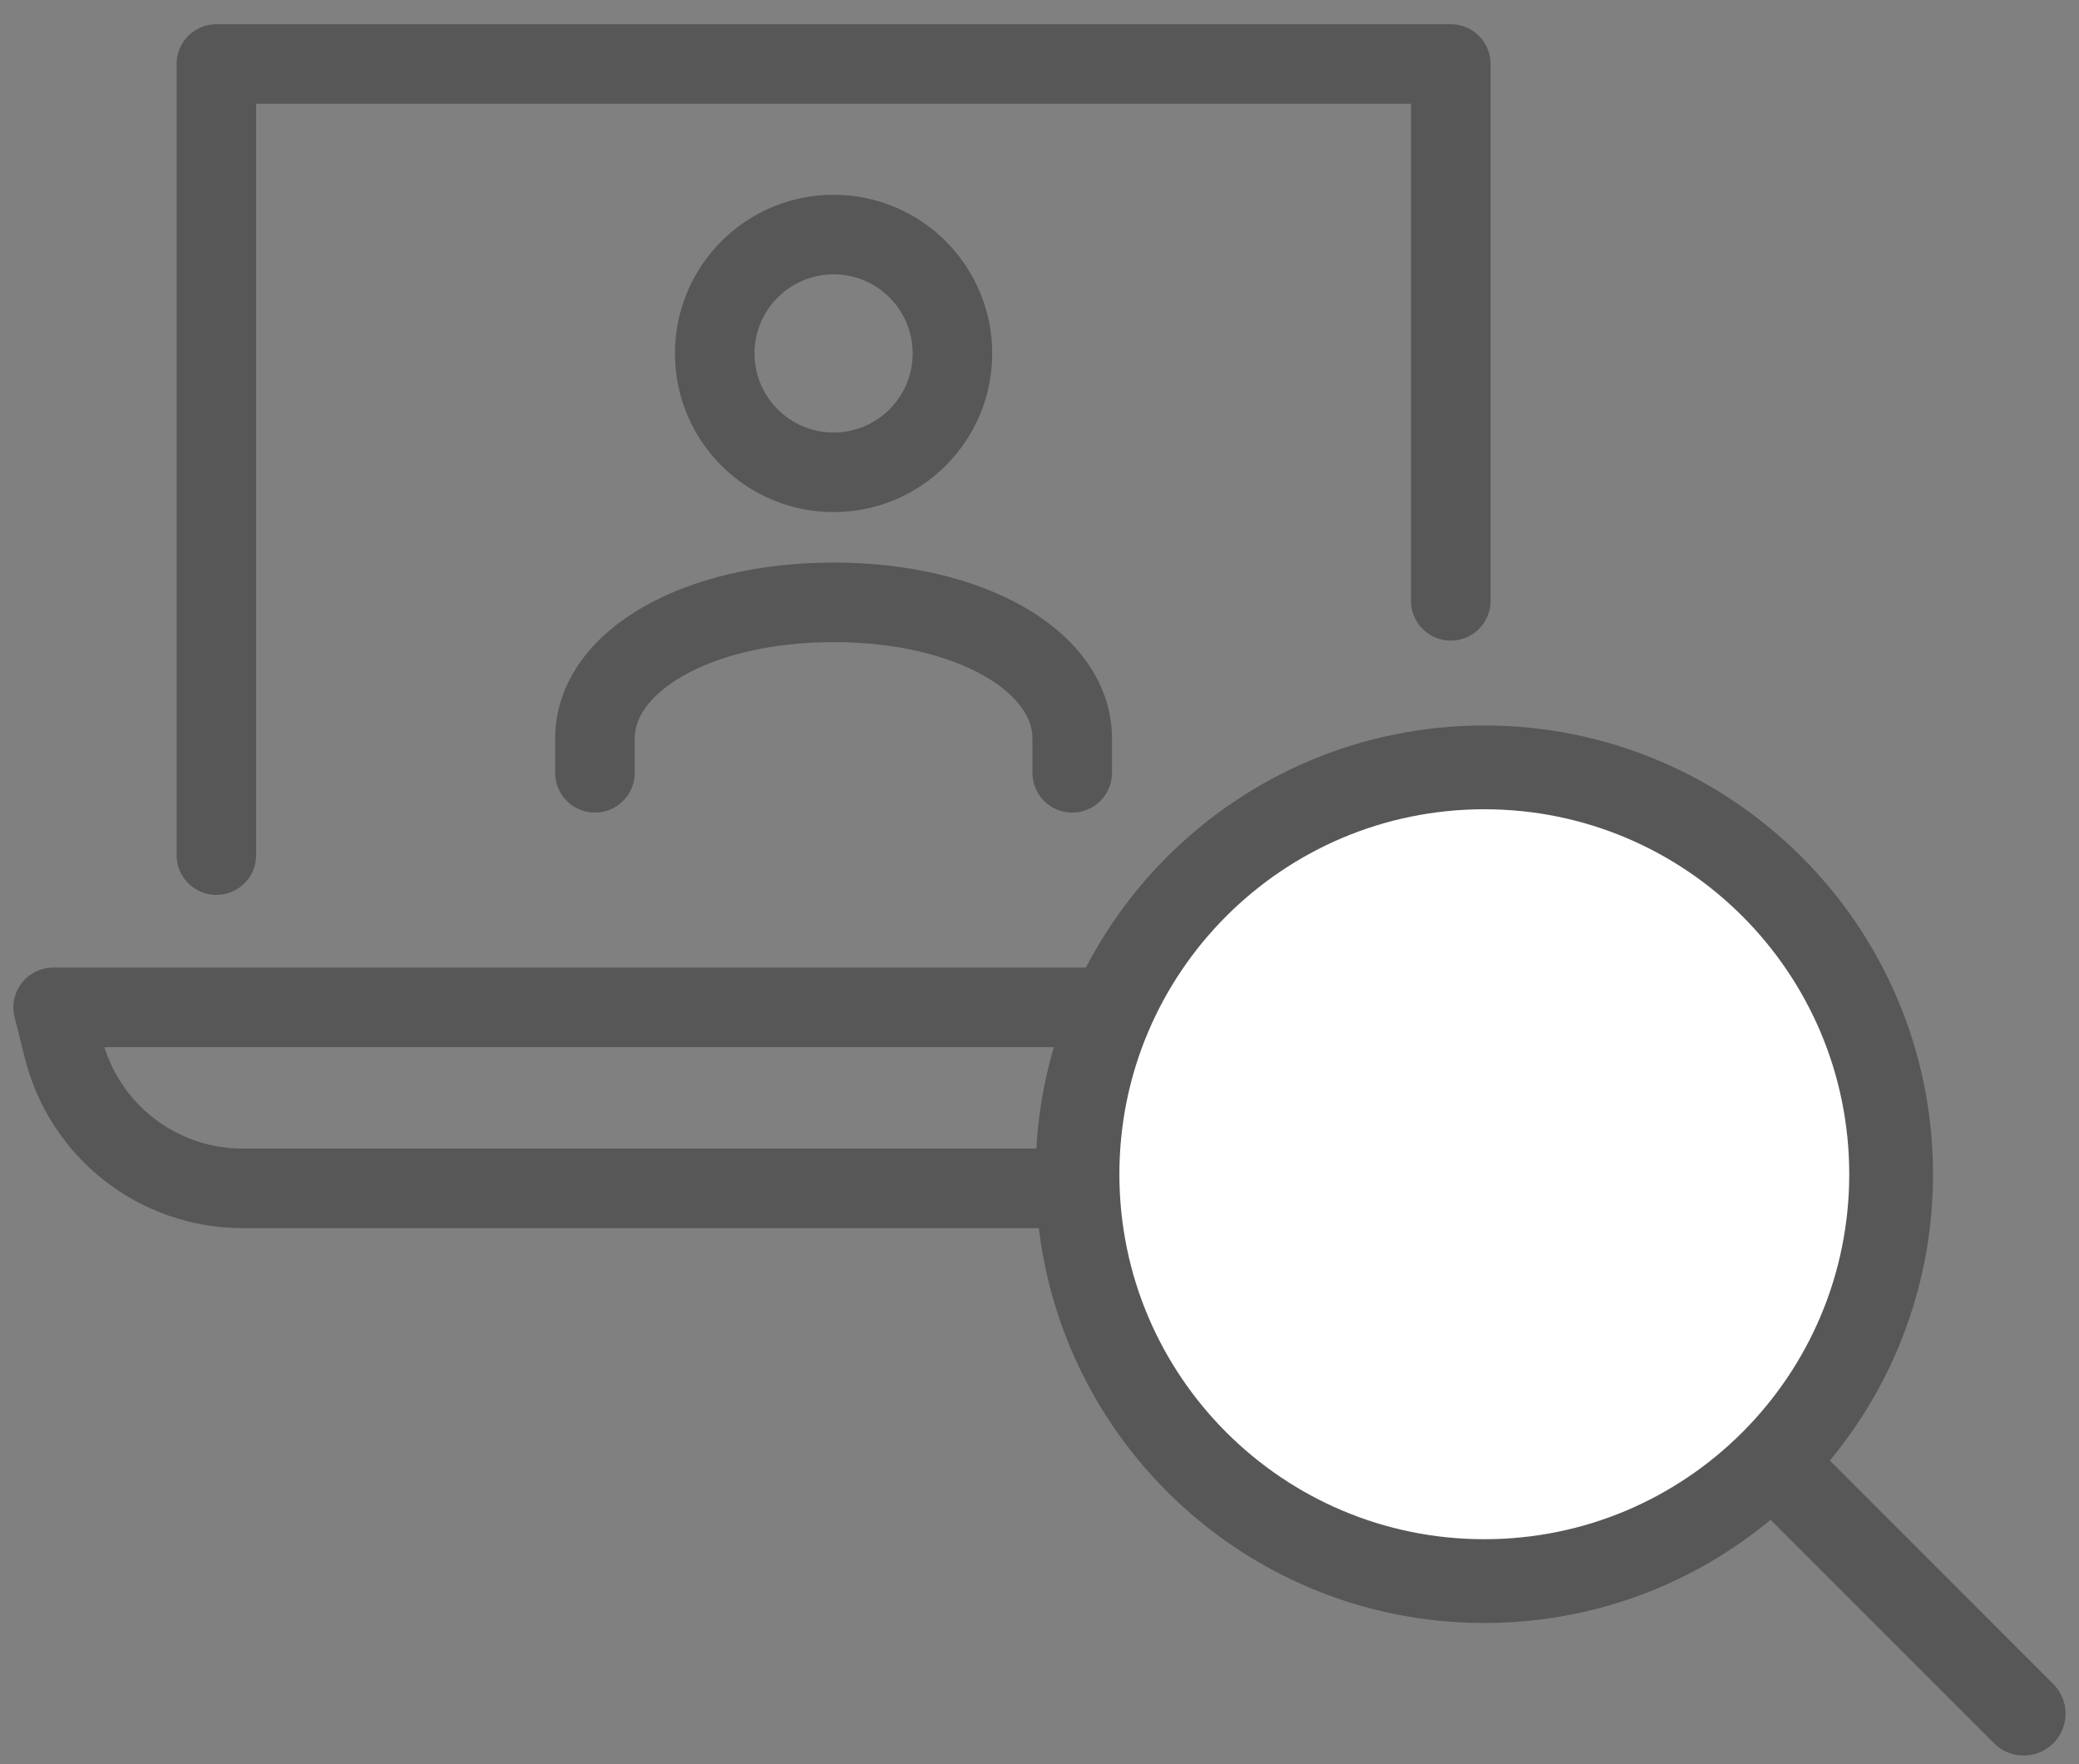
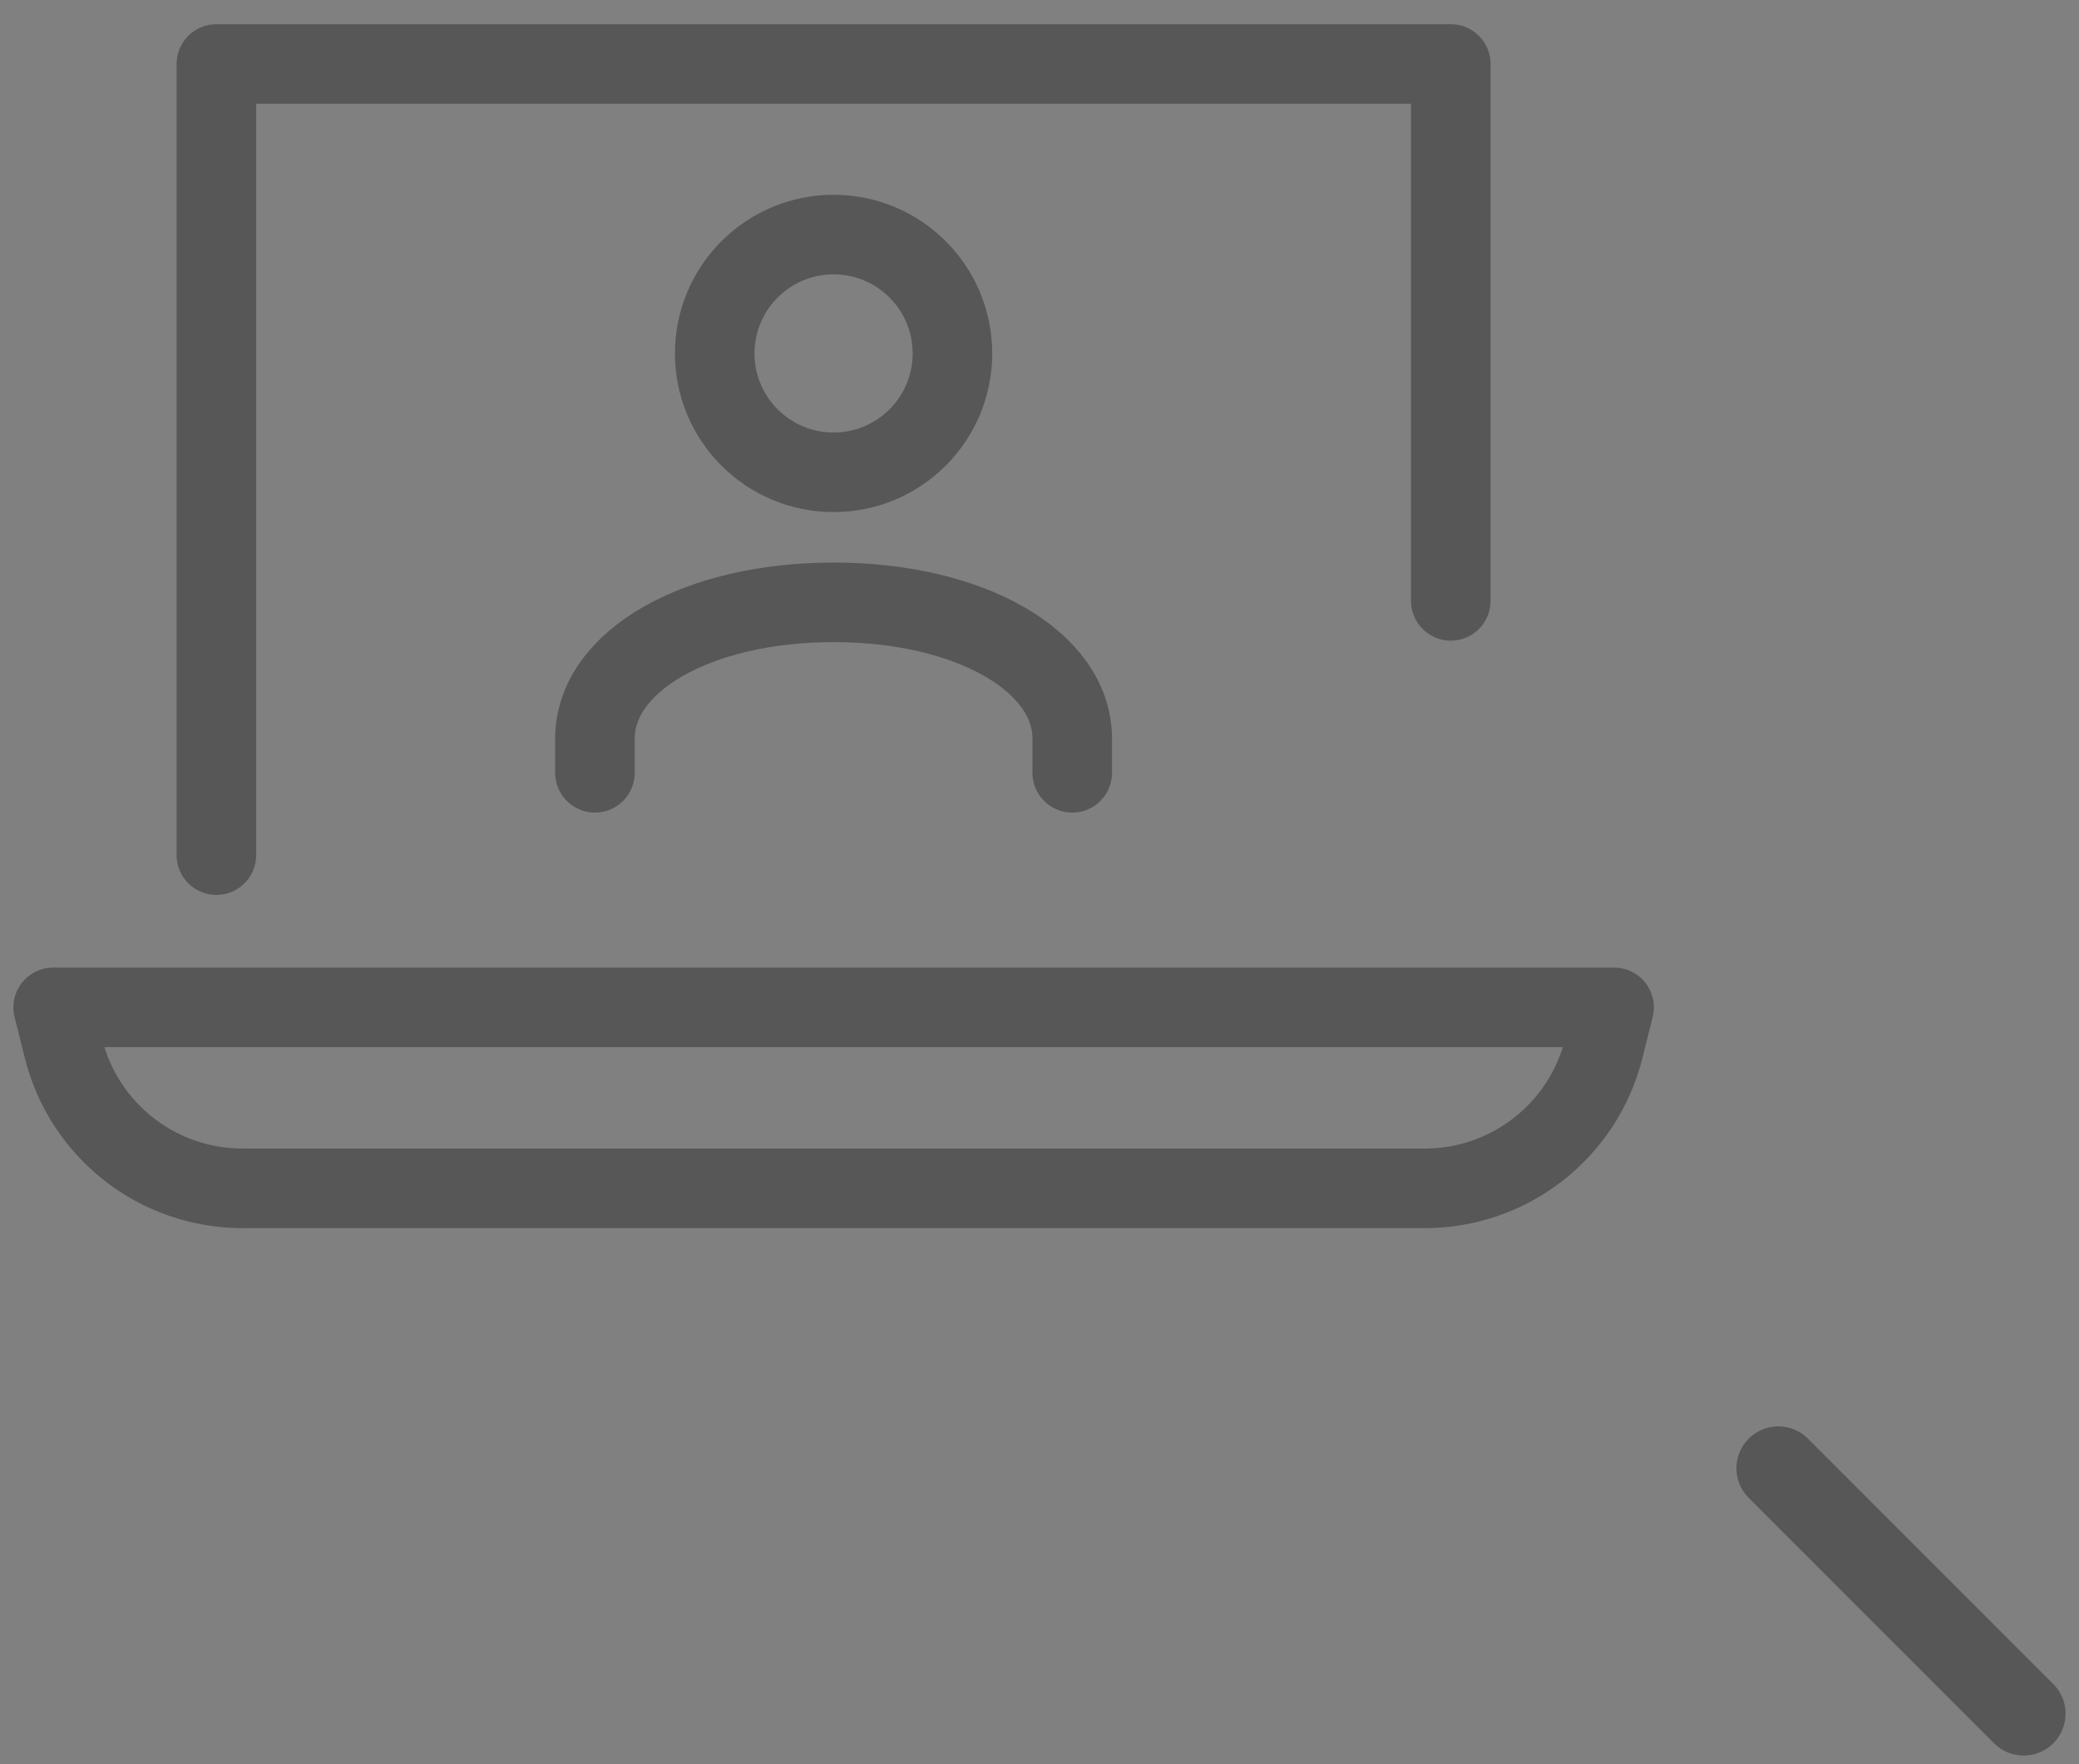
<svg xmlns="http://www.w3.org/2000/svg" width="66" height="56" viewBox="0 0 66 56" fill="none">
  <rect x="0" y="0" width="66" height="56" fill="#808080" stroke="none" />
  <g clip-path="url(#clip0_6119_8794)">
    <path d="M18.887 24.531V23.448C18.887 20.979 22.143 19.12 26.463 19.12C30.783 19.12 34.039 20.982 34.039 23.448V24.531" stroke="#575757" stroke-width="2.526" stroke-linecap="round" stroke-linejoin="round" />
    <path d="M1.688 31.977L2.013 33.276C2.667 35.893 5.007 37.722 7.705 37.722H45.224C47.919 37.722 50.262 35.895 50.916 33.276L51.241 31.977H1.688Z" stroke="#575757" stroke-width="2.526" stroke-linecap="round" stroke-linejoin="round" />
    <path d="M46.057 19.073V2.032H6.869V27.144" stroke="#575757" stroke-width="2.526" stroke-linecap="round" stroke-linejoin="round" />
    <path d="M26.463 14.992C28.547 14.992 30.236 13.303 30.236 11.219C30.236 9.135 28.547 7.446 26.463 7.446C24.379 7.446 22.69 9.135 22.69 11.219C22.69 13.303 24.379 14.992 26.463 14.992Z" stroke="#575757" stroke-width="2.526" stroke-linecap="round" stroke-linejoin="round" />
-     <path d="M47.121 50.189C54.254 50.189 60.036 44.406 60.036 37.274C60.036 30.141 54.254 24.358 47.121 24.358C39.988 24.358 34.206 30.141 34.206 37.274C34.206 44.406 39.988 50.189 47.121 50.189Z" fill="white" stroke="#575757" stroke-width="2.66" stroke-linecap="round" stroke-linejoin="round" />
    <path d="M56.455 46.607L64.243 54.396" stroke="#575757" stroke-width="2.66" stroke-linecap="round" stroke-linejoin="round" />
  </g>
  <defs>
    <clipPath id="clip0_6119_8794">
      <rect width="65.15" height="54.958" fill="white" transform="translate(0.425 0.77)" />
    </clipPath>
  </defs>
</svg>